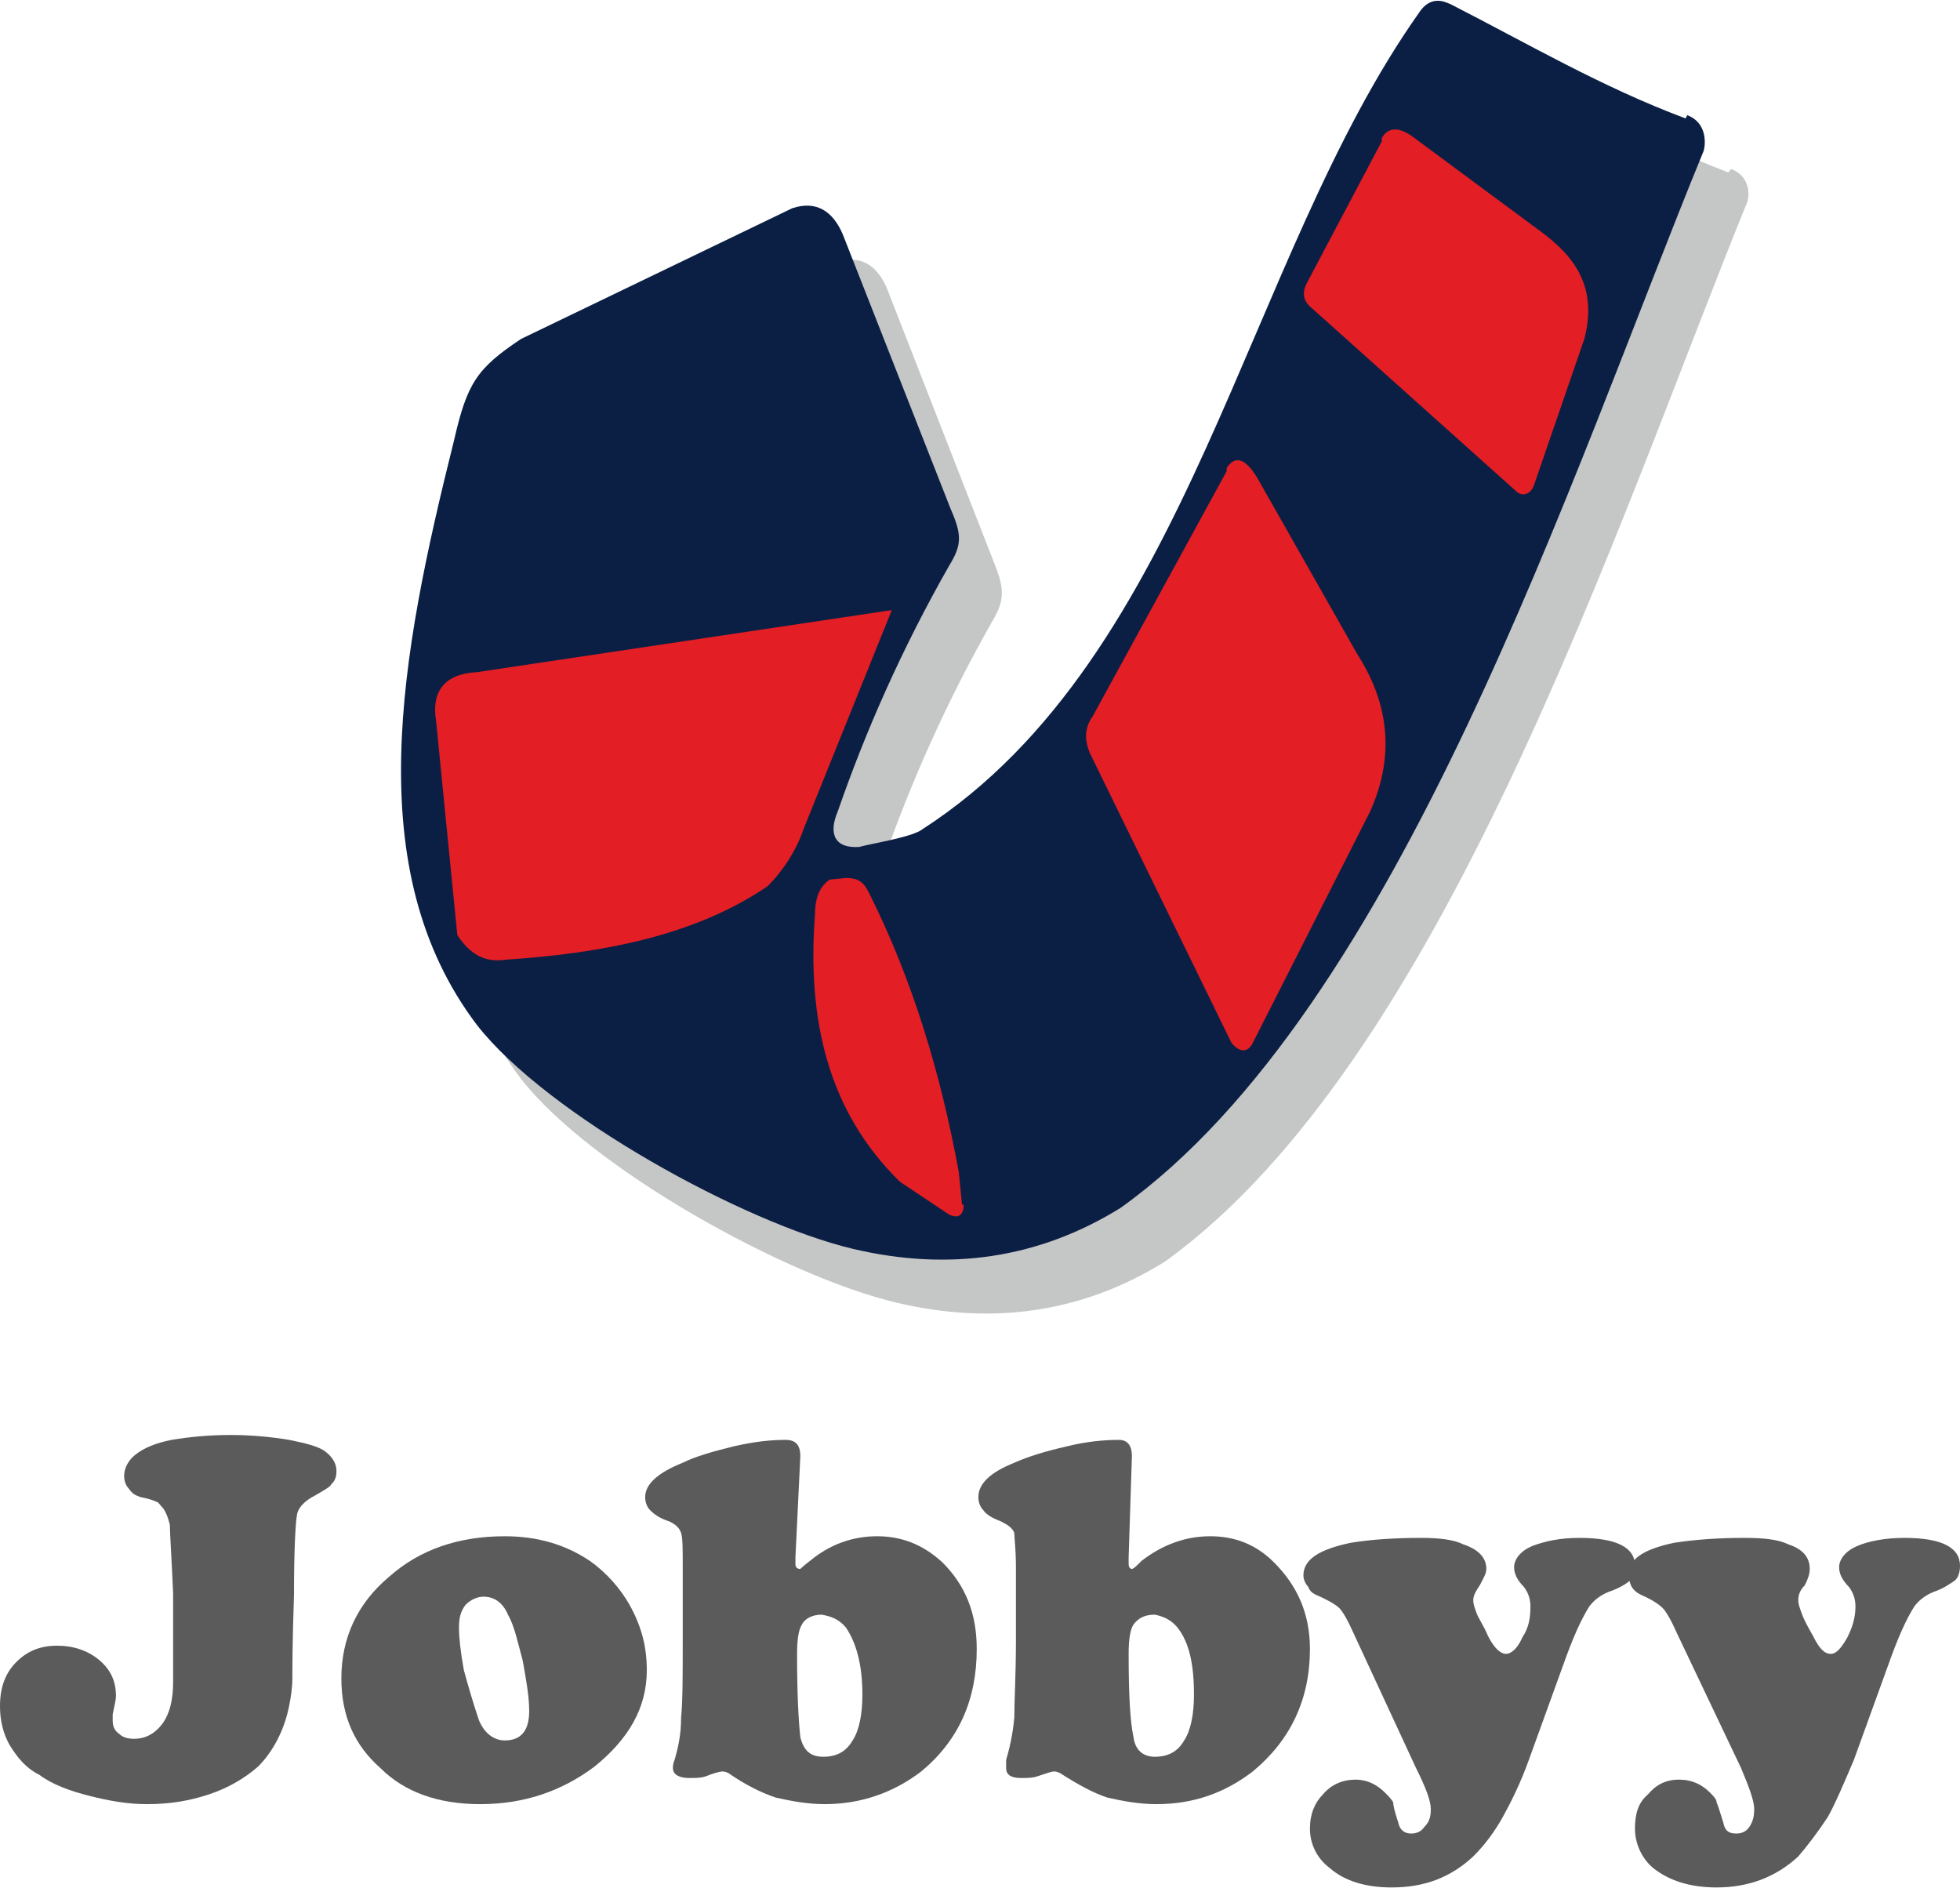
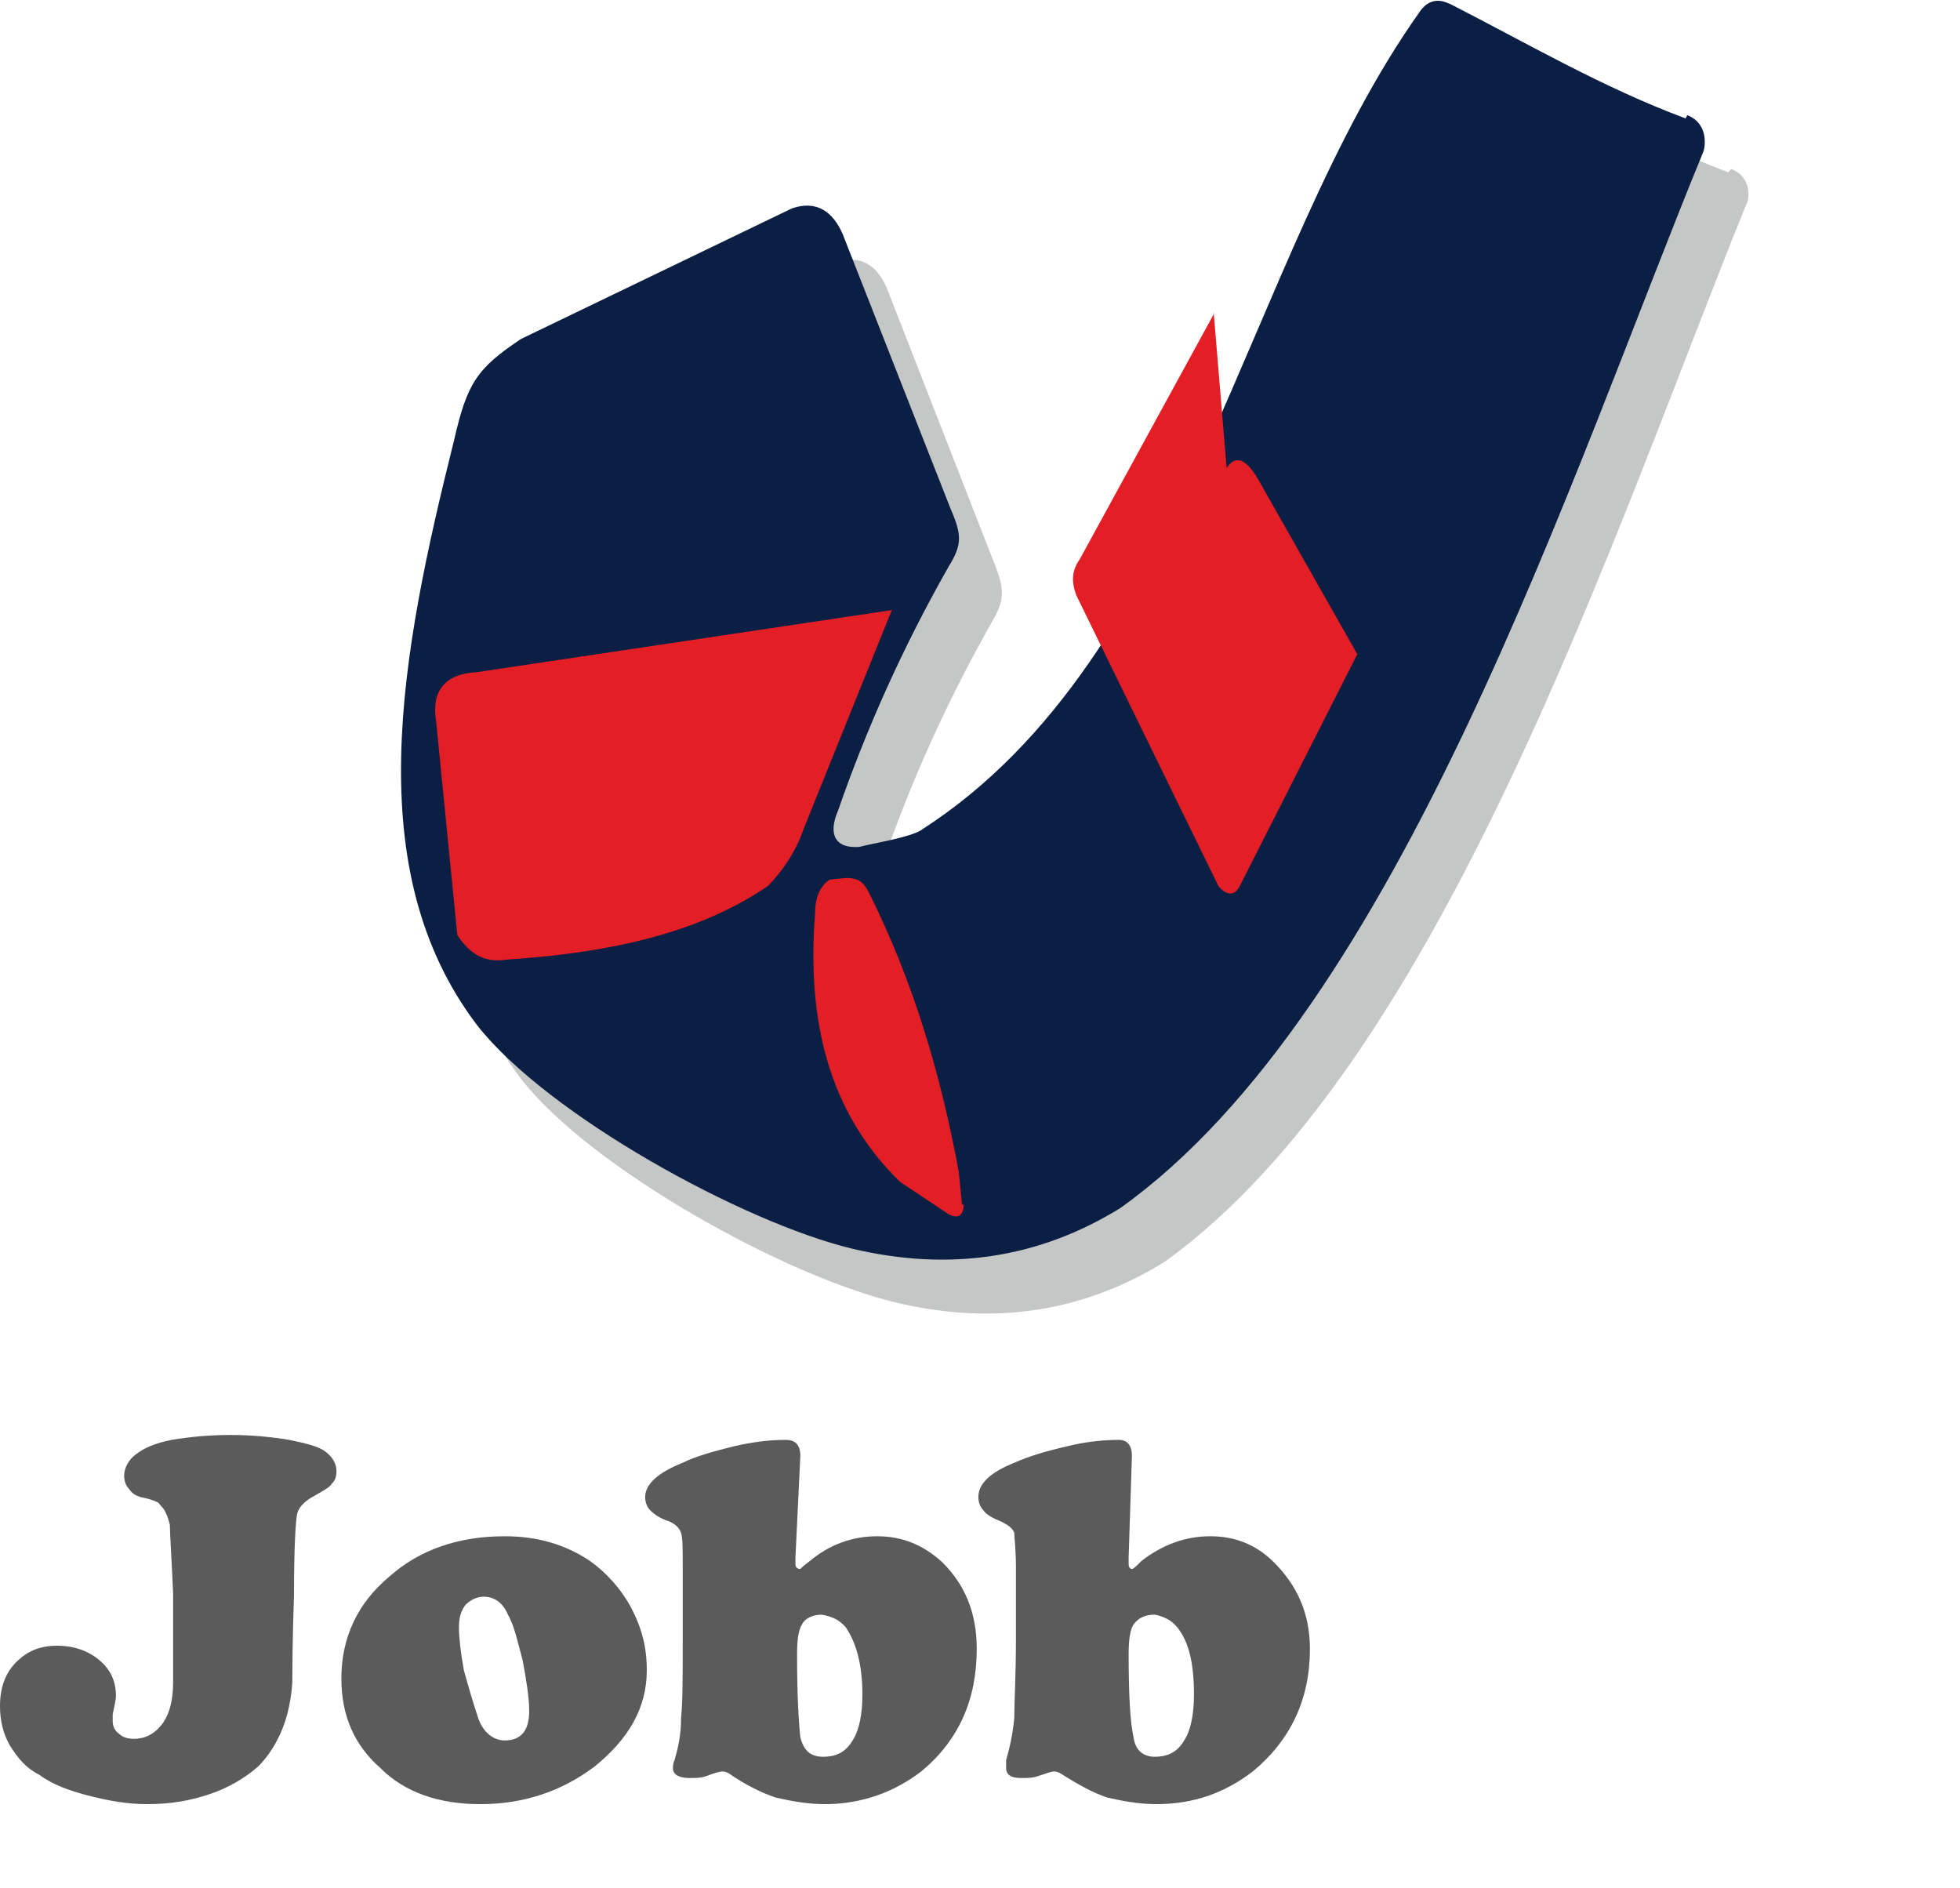
<svg xmlns="http://www.w3.org/2000/svg" xml:space="preserve" width="1200px" height="1156px" version="1.1" style="shape-rendering:geometricPrecision; text-rendering:geometricPrecision; image-rendering:optimizeQuality; fill-rule:evenodd; clip-rule:evenodd" viewBox="0 0 1200 1155">
  <defs>
    <style type="text/css">
   
    .fil2 {fill:#0B1F44}
    .fil0 {fill:#5B5B5B}
    .fil1 {fill:#C5C6C6}
    .fil3 {fill:#E31E24}
   
  </style>
  </defs>
  <g id="Layer_x0020_1">
    <g id="_379123208">
      <path class="fil0" d="M141 878c12,0 24,1 36,3 10,2 18,4 22,7 4,3 7,7 7,12 0,4 -1,6 -3,8 -1,2 -5,4 -10,7 -6,3 -10,7 -11,11 -1,4 -2,21 -2,50 -1,29 -1,46 -1,51 0,6 -1,12 -2,17 -3,15 -10,28 -19,37 -8,7 -18,13 -30,17 -12,4 -24,6 -38,6 -12,0 -23,-2 -35,-5 -12,-3 -23,-7 -31,-13 -8,-4 -13,-10 -18,-18 -4,-7 -6,-15 -6,-24 0,-11 3,-20 10,-27 7,-7 15,-10 25,-10 10,0 19,3 26,9 7,6 10,13 10,22 0,2 -1,6 -2,11 0,1 0,2 0,4 0,3 1,6 4,8 2,2 5,3 9,3 7,0 13,-3 18,-10 4,-6 6,-14 6,-25l0 -14 0 -40c-1,-23 -2,-37 -2,-42 -1,-4 -2,-7 -4,-10 -2,-2 -3,-4 -4,-4 -2,-1 -5,-2 -10,-3 -3,-1 -5,-2 -7,-5 -2,-2 -3,-5 -3,-8 0,-5 3,-10 7,-13 5,-4 12,-7 22,-9 12,-2 24,-3 36,-3z" />
      <path class="fil0" d="M309 940c20,0 37,5 52,15 10,7 19,17 25,28 7,13 10,25 10,39 0,23 -11,42 -32,59 -20,15 -43,23 -70,23 -25,0 -46,-7 -61,-22 -16,-14 -24,-32 -24,-55 0,-25 10,-46 29,-62 19,-17 43,-25 71,-25zm-13 37c-4,0 -8,2 -11,5 -3,4 -4,8 -4,14 0,6 1,15 3,26 3,11 6,21 9,30 3,8 9,13 16,13 10,0 15,-6 15,-18 0,-9 -2,-20 -4,-31 -3,-11 -5,-21 -9,-28 -3,-7 -8,-11 -15,-11z" />
      <path class="fil0" d="M490 891l-3 62c0,2 0,3 0,4 0,2 1,3 3,3 0,0 2,-2 6,-5 12,-10 26,-15 41,-15 15,0 28,5 40,16 14,14 21,31 21,53 0,31 -11,56 -34,75 -17,13 -37,20 -59,20 -11,0 -21,-2 -30,-4 -9,-3 -19,-8 -29,-15 -2,-1 -3,-1 -4,-1 -1,0 -5,1 -10,3 -3,1 -6,1 -10,1 -6,0 -10,-2 -10,-6 0,-1 0,-3 1,-5 2,-7 4,-15 4,-26 1,-10 1,-26 1,-48l0 -44c0,-11 0,-18 -1,-21 -1,-3 -3,-5 -7,-7 -6,-2 -9,-4 -12,-7 -2,-2 -3,-5 -3,-8 0,-8 8,-15 23,-21 8,-4 19,-7 31,-10 13,-3 23,-4 32,-4 6,0 9,3 9,10zm13 97c-5,0 -10,2 -12,6 -2,3 -3,9 -3,18 0,26 1,42 2,51 2,8 6,12 14,12 8,0 14,-3 18,-10 4,-6 6,-16 6,-28 0,-19 -4,-32 -10,-41 -4,-5 -9,-7 -15,-8z" />
      <path class="fil0" d="M693 891l-2 62c0,2 0,3 0,4 0,2 1,3 2,3 1,0 3,-2 6,-5 13,-10 27,-15 42,-15 15,0 28,5 39,16 14,14 22,31 22,53 0,31 -12,56 -35,75 -17,13 -36,20 -59,20 -11,0 -21,-2 -30,-4 -9,-3 -18,-8 -29,-15 -2,-1 -3,-1 -4,-1 -1,0 -4,1 -10,3 -3,1 -6,1 -10,1 -6,0 -9,-2 -9,-6 0,-1 0,-3 0,-5 2,-7 4,-15 5,-26 0,-10 1,-26 1,-48l0 -44c0,-11 -1,-18 -1,-21 -1,-3 -4,-5 -8,-7 -5,-2 -9,-4 -11,-7 -2,-2 -3,-5 -3,-8 0,-8 7,-15 22,-21 9,-4 19,-7 32,-10 12,-3 23,-4 32,-4 5,0 8,3 8,10zm14 97c-6,0 -10,2 -13,6 -2,3 -3,9 -3,18 0,26 1,42 3,51 1,8 6,12 13,12 8,0 14,-3 18,-10 4,-6 6,-16 6,-28 0,-19 -3,-32 -10,-41 -4,-5 -9,-7 -14,-8z" />
-       <path class="fil0" d="M957 1019l-21 58c-5,14 -11,26 -16,35 -5,9 -11,17 -18,24 -14,13 -30,19 -50,19 -16,0 -29,-4 -38,-12 -8,-6 -12,-15 -12,-24 0,-9 3,-16 8,-21 5,-6 12,-9 20,-9 7,0 13,3 18,8 2,2 4,4 5,6 0,2 1,6 3,12 1,5 4,7 8,7 3,0 6,-1 8,-4 3,-3 4,-6 4,-11 0,-5 -3,-13 -9,-25l-38 -82c-4,-9 -7,-14 -9,-16 -2,-2 -7,-5 -14,-8 -2,-1 -4,-2 -5,-5 -2,-2 -3,-5 -3,-7 0,-10 10,-16 29,-20 12,-2 27,-3 43,-3 11,0 20,1 26,4 9,3 14,8 14,15 0,3 -2,6 -4,10 -2,3 -4,6 -4,9 0,3 1,5 2,8 1,3 4,7 7,14 4,8 8,11 11,11 3,0 7,-3 10,-10 4,-6 5,-12 5,-19 0,-4 -1,-8 -4,-12 -4,-4 -6,-8 -6,-12 0,-5 4,-10 11,-13 8,-3 17,-5 29,-5 23,0 34,6 34,17 0,4 -1,7 -3,9 -2,2 -7,5 -13,7 -5,2 -9,5 -12,9 -5,8 -10,19 -16,36z" />
-       <path class="fil0" d="M1156 1019l-21 58c-6,14 -11,26 -16,35 -6,9 -12,17 -18,24 -14,13 -31,19 -50,19 -16,0 -29,-4 -39,-12 -7,-6 -11,-15 -11,-24 0,-9 2,-16 8,-21 5,-6 11,-9 19,-9 8,0 14,3 19,8 2,2 4,4 4,6 1,2 2,6 4,12 1,5 3,7 8,7 3,0 6,-1 8,-4 2,-3 3,-6 3,-11 0,-5 -3,-13 -8,-25l-39 -82c-4,-9 -7,-14 -9,-16 -2,-2 -6,-5 -13,-8 -2,-1 -4,-2 -6,-5 -1,-2 -2,-5 -2,-7 0,-10 9,-16 28,-20 13,-2 27,-3 43,-3 12,0 21,1 27,4 9,3 13,8 13,15 0,3 -1,6 -3,10 -3,3 -4,6 -4,9 0,3 1,5 2,8 1,3 3,7 7,14 4,8 7,11 11,11 3,0 6,-3 10,-10 3,-6 5,-12 5,-19 0,-4 -1,-8 -4,-12 -4,-4 -6,-8 -6,-12 0,-5 4,-10 11,-13 7,-3 17,-5 29,-5 23,0 34,6 34,17 0,4 -1,7 -3,9 -3,2 -7,5 -13,7 -5,2 -9,5 -12,9 -5,8 -10,19 -16,36z" />
      <g id="_1939491698048">
        <path class="fil1" d="M1058 105c-50,-19 -96,-46 -143,-69 -2,0 -11,-8 -19,4 -107,152 -140,394 -304,500 -6,5 -32,9 -40,11 -14,2 -19,-8 -12,-22 17,-49 39,-99 68,-150 7,-12 7,-19 1,-34l-66 -169c-6,-14 -16,-21 -32,-16l-165 80c-27,18 -33,27 -41,62 -33,132 -58,263 14,358 43,55 162,121 230,137 59,14 114,6 164,-25 170,-122 276,-450 356,-647 2,-3 4,-17 -9,-22l-2 2z" />
        <path class="fil1" d="M778 319c6,-9 12,-4 20,10l60 104c18,28 24,60 8,96l-72 142c-4,6 -8,6 -13,0l-87 -178c-3,-8 -3,-15 2,-22l82 -150 0 -2z" />
-         <path class="fil1" d="M321 442l253 -38 -53 134c-5,13 -13,26 -22,35 -44,30 -101,41 -161,46 -13,1 -22,-3 -30,-16l-13 -131c-3,-17 5,-28 26,-30l0 0z" />
        <path class="fil1" d="M617 770l-2 -20c-11,-60 -28,-117 -55,-171 -3,-6 -6,-9 -14,-9l-9 2c-7,3 -10,11 -10,20 -5,65 8,121 52,164l30 20c6,4 10,0 10,-6l-2 0z" />
        <path class="fil1" d="M874 116c5,-8 11,-8 20,0l78 57c22,15 34,34 27,66l-32 90c-2,4 -6,6 -11,3l-125 -112c-4,-5 -6,-9 -3,-16l46 -86 0 -2z" />
      </g>
      <g id="_1939491697504">
        <path class="fil2" d="M1032 72c-51,-19 -97,-46 -144,-70 -1,0 -11,-7 -19,5 -107,151 -140,394 -304,500 -6,5 -32,9 -39,11 -15,1 -19,-8 -13,-22 17,-49 39,-99 68,-150 8,-13 8,-19 1,-35l-66 -168c-6,-14 -16,-21 -31,-16l-166 80c-27,18 -33,27 -41,62 -33,132 -58,263 14,358 43,55 163,121 230,137 59,14 114,6 164,-25 171,-122 276,-450 357,-647 1,-3 3,-17 -10,-22l-1 2z" />
-         <path class="fil3" d="M751 286c6,-9 13,-5 21,10l59 104c18,28 24,60 8,96l-72 142c-3,6 -8,6 -13,0l-87 -178c-3,-8 -3,-15 2,-22l82 -150 0 -2z" />
+         <path class="fil3" d="M751 286c6,-9 13,-5 21,10l59 104l-72 142c-3,6 -8,6 -13,0l-87 -178c-3,-8 -3,-15 2,-22l82 -150 0 -2z" />
        <path class="fil3" d="M292 411l254 -38 -54 134c-4,12 -12,25 -22,35 -44,30 -100,41 -160,45 -13,2 -22,-3 -30,-15l-13 -131c-3,-18 5,-29 25,-30l0 0z" />
        <path class="fil3" d="M589 737l-2 -20c-11,-60 -28,-117 -55,-171 -3,-6 -6,-9 -14,-9l-10 1c-6,4 -9,11 -9,21 -5,65 8,121 52,164l30 20c6,3 9,0 9,-6l-1 0z" />
-         <path class="fil3" d="M846 84c4,-7 11,-7 20,0l77 57c22,16 35,35 27,66l-31 90c-2,5 -7,7 -11,3l-125 -112c-5,-4 -6,-9 -3,-15l46 -87 0 -2z" />
      </g>
    </g>
  </g>
</svg>